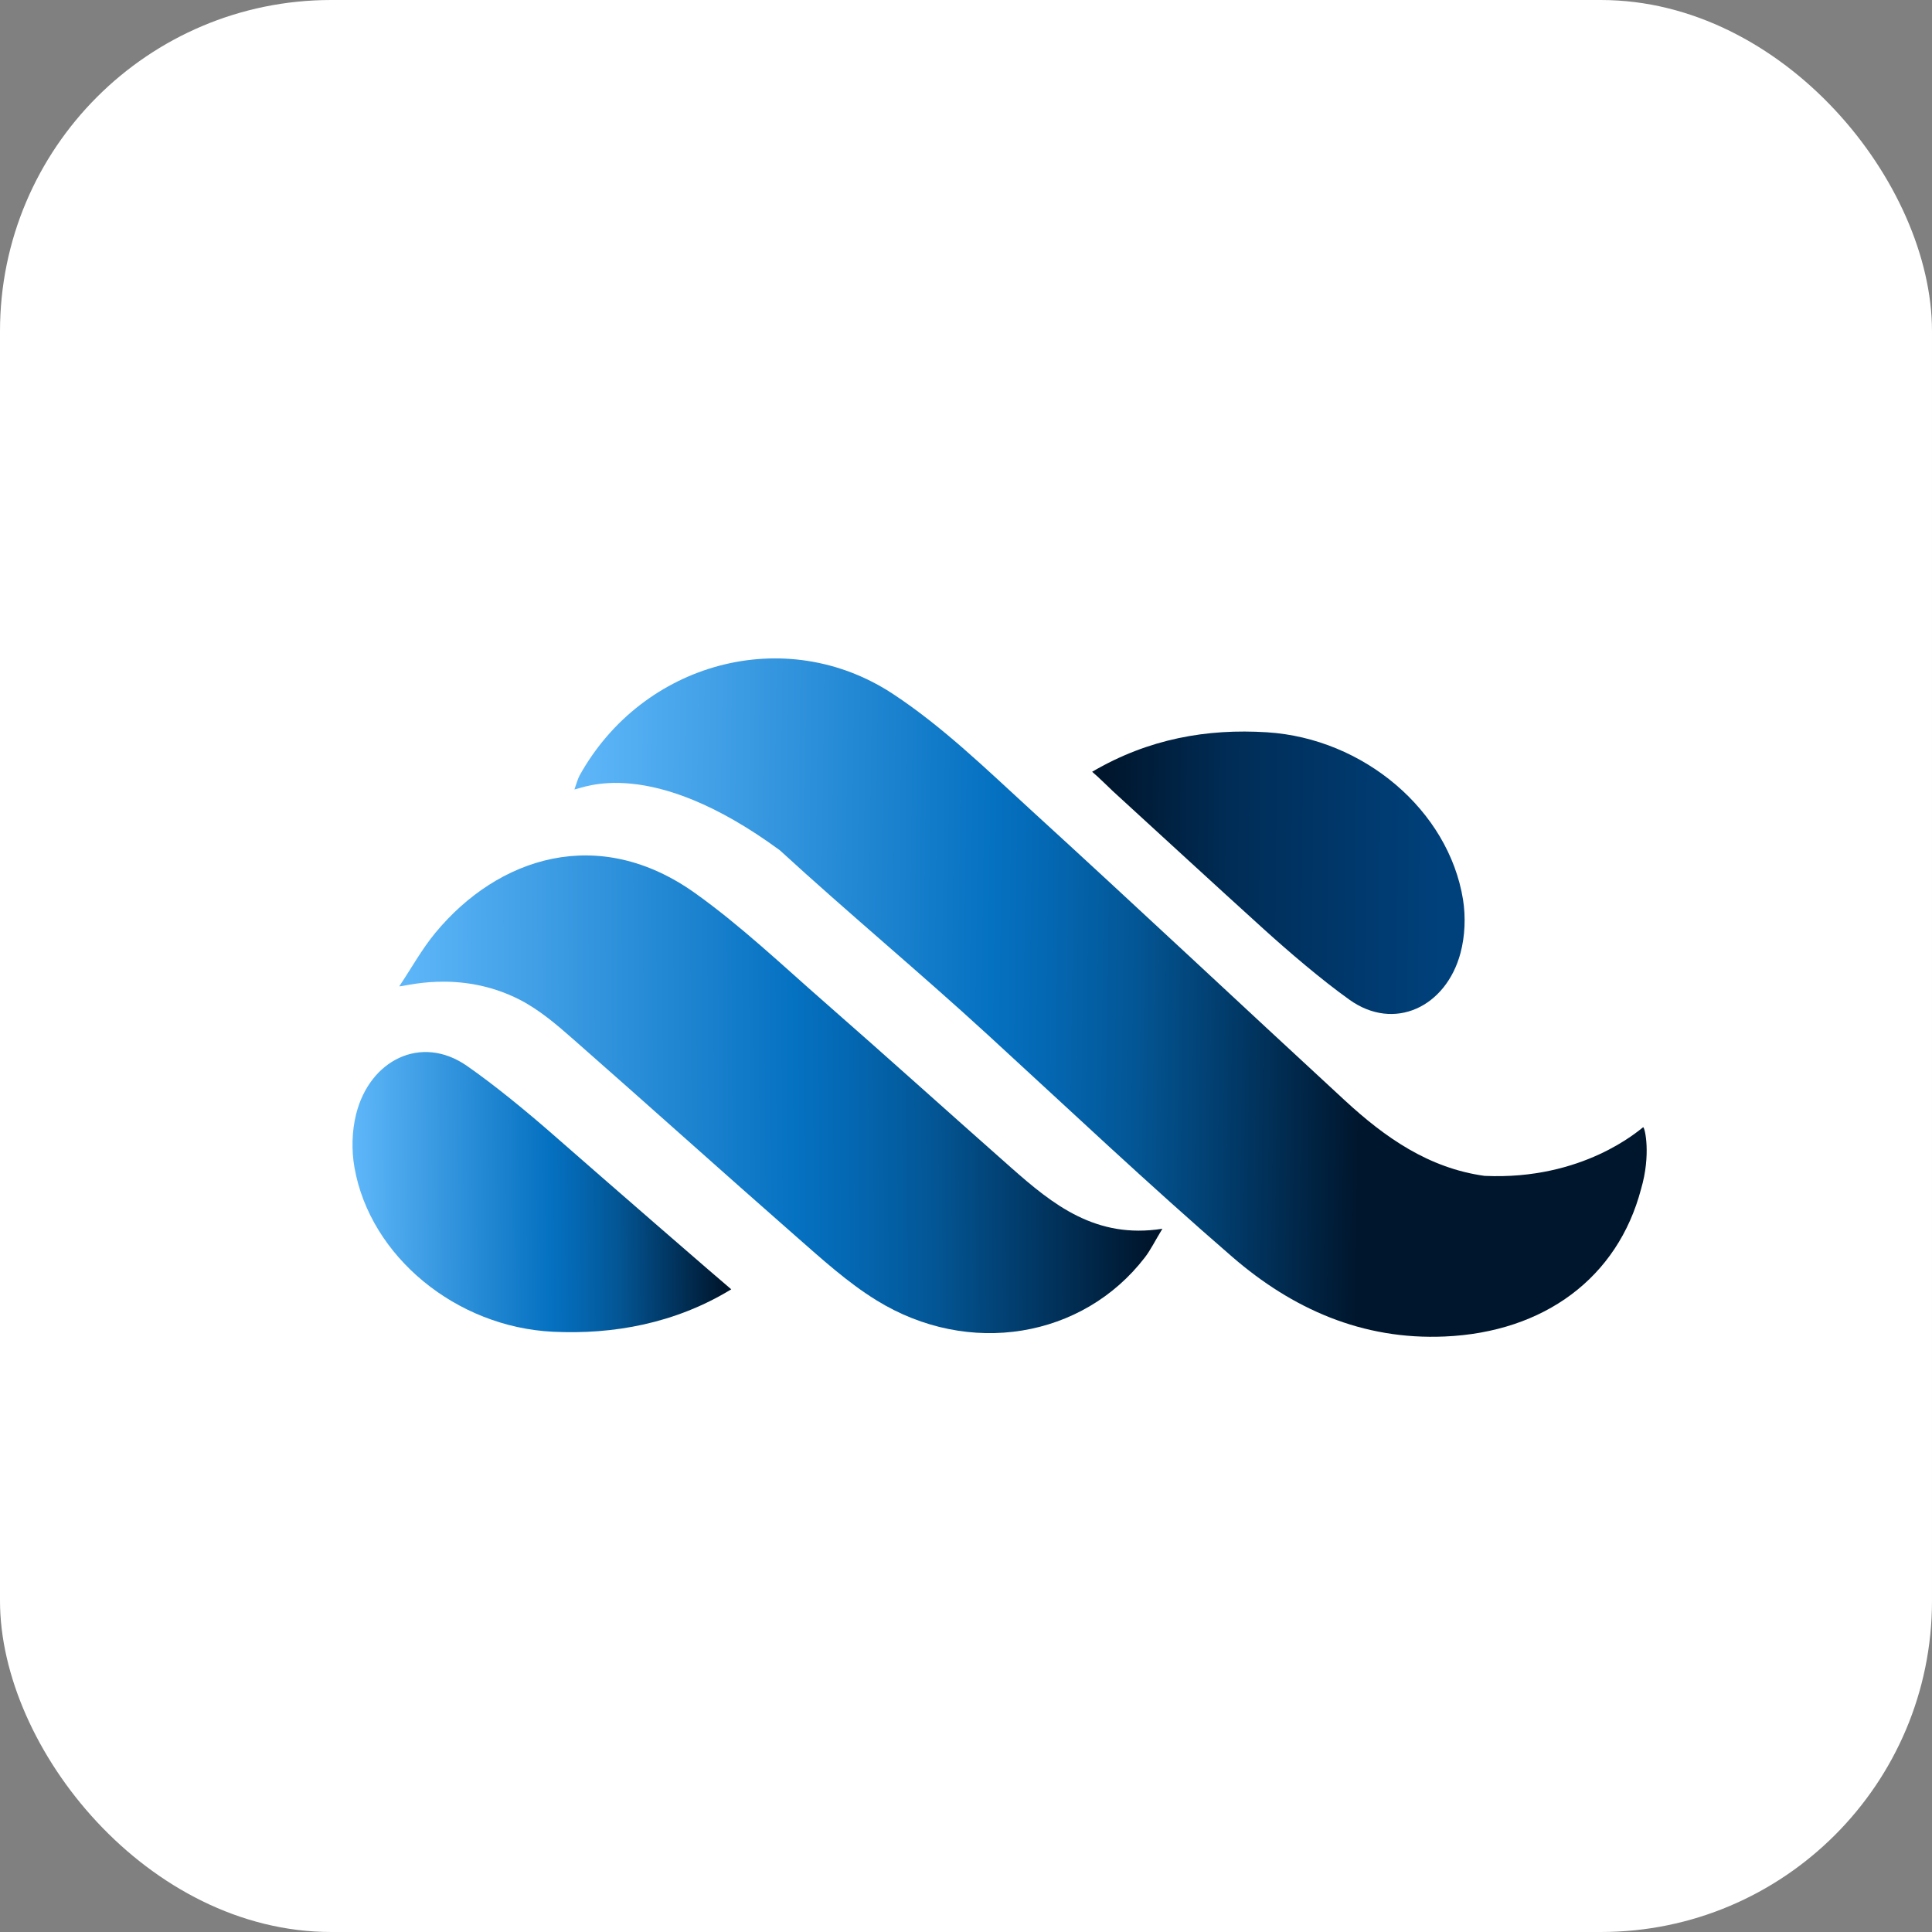
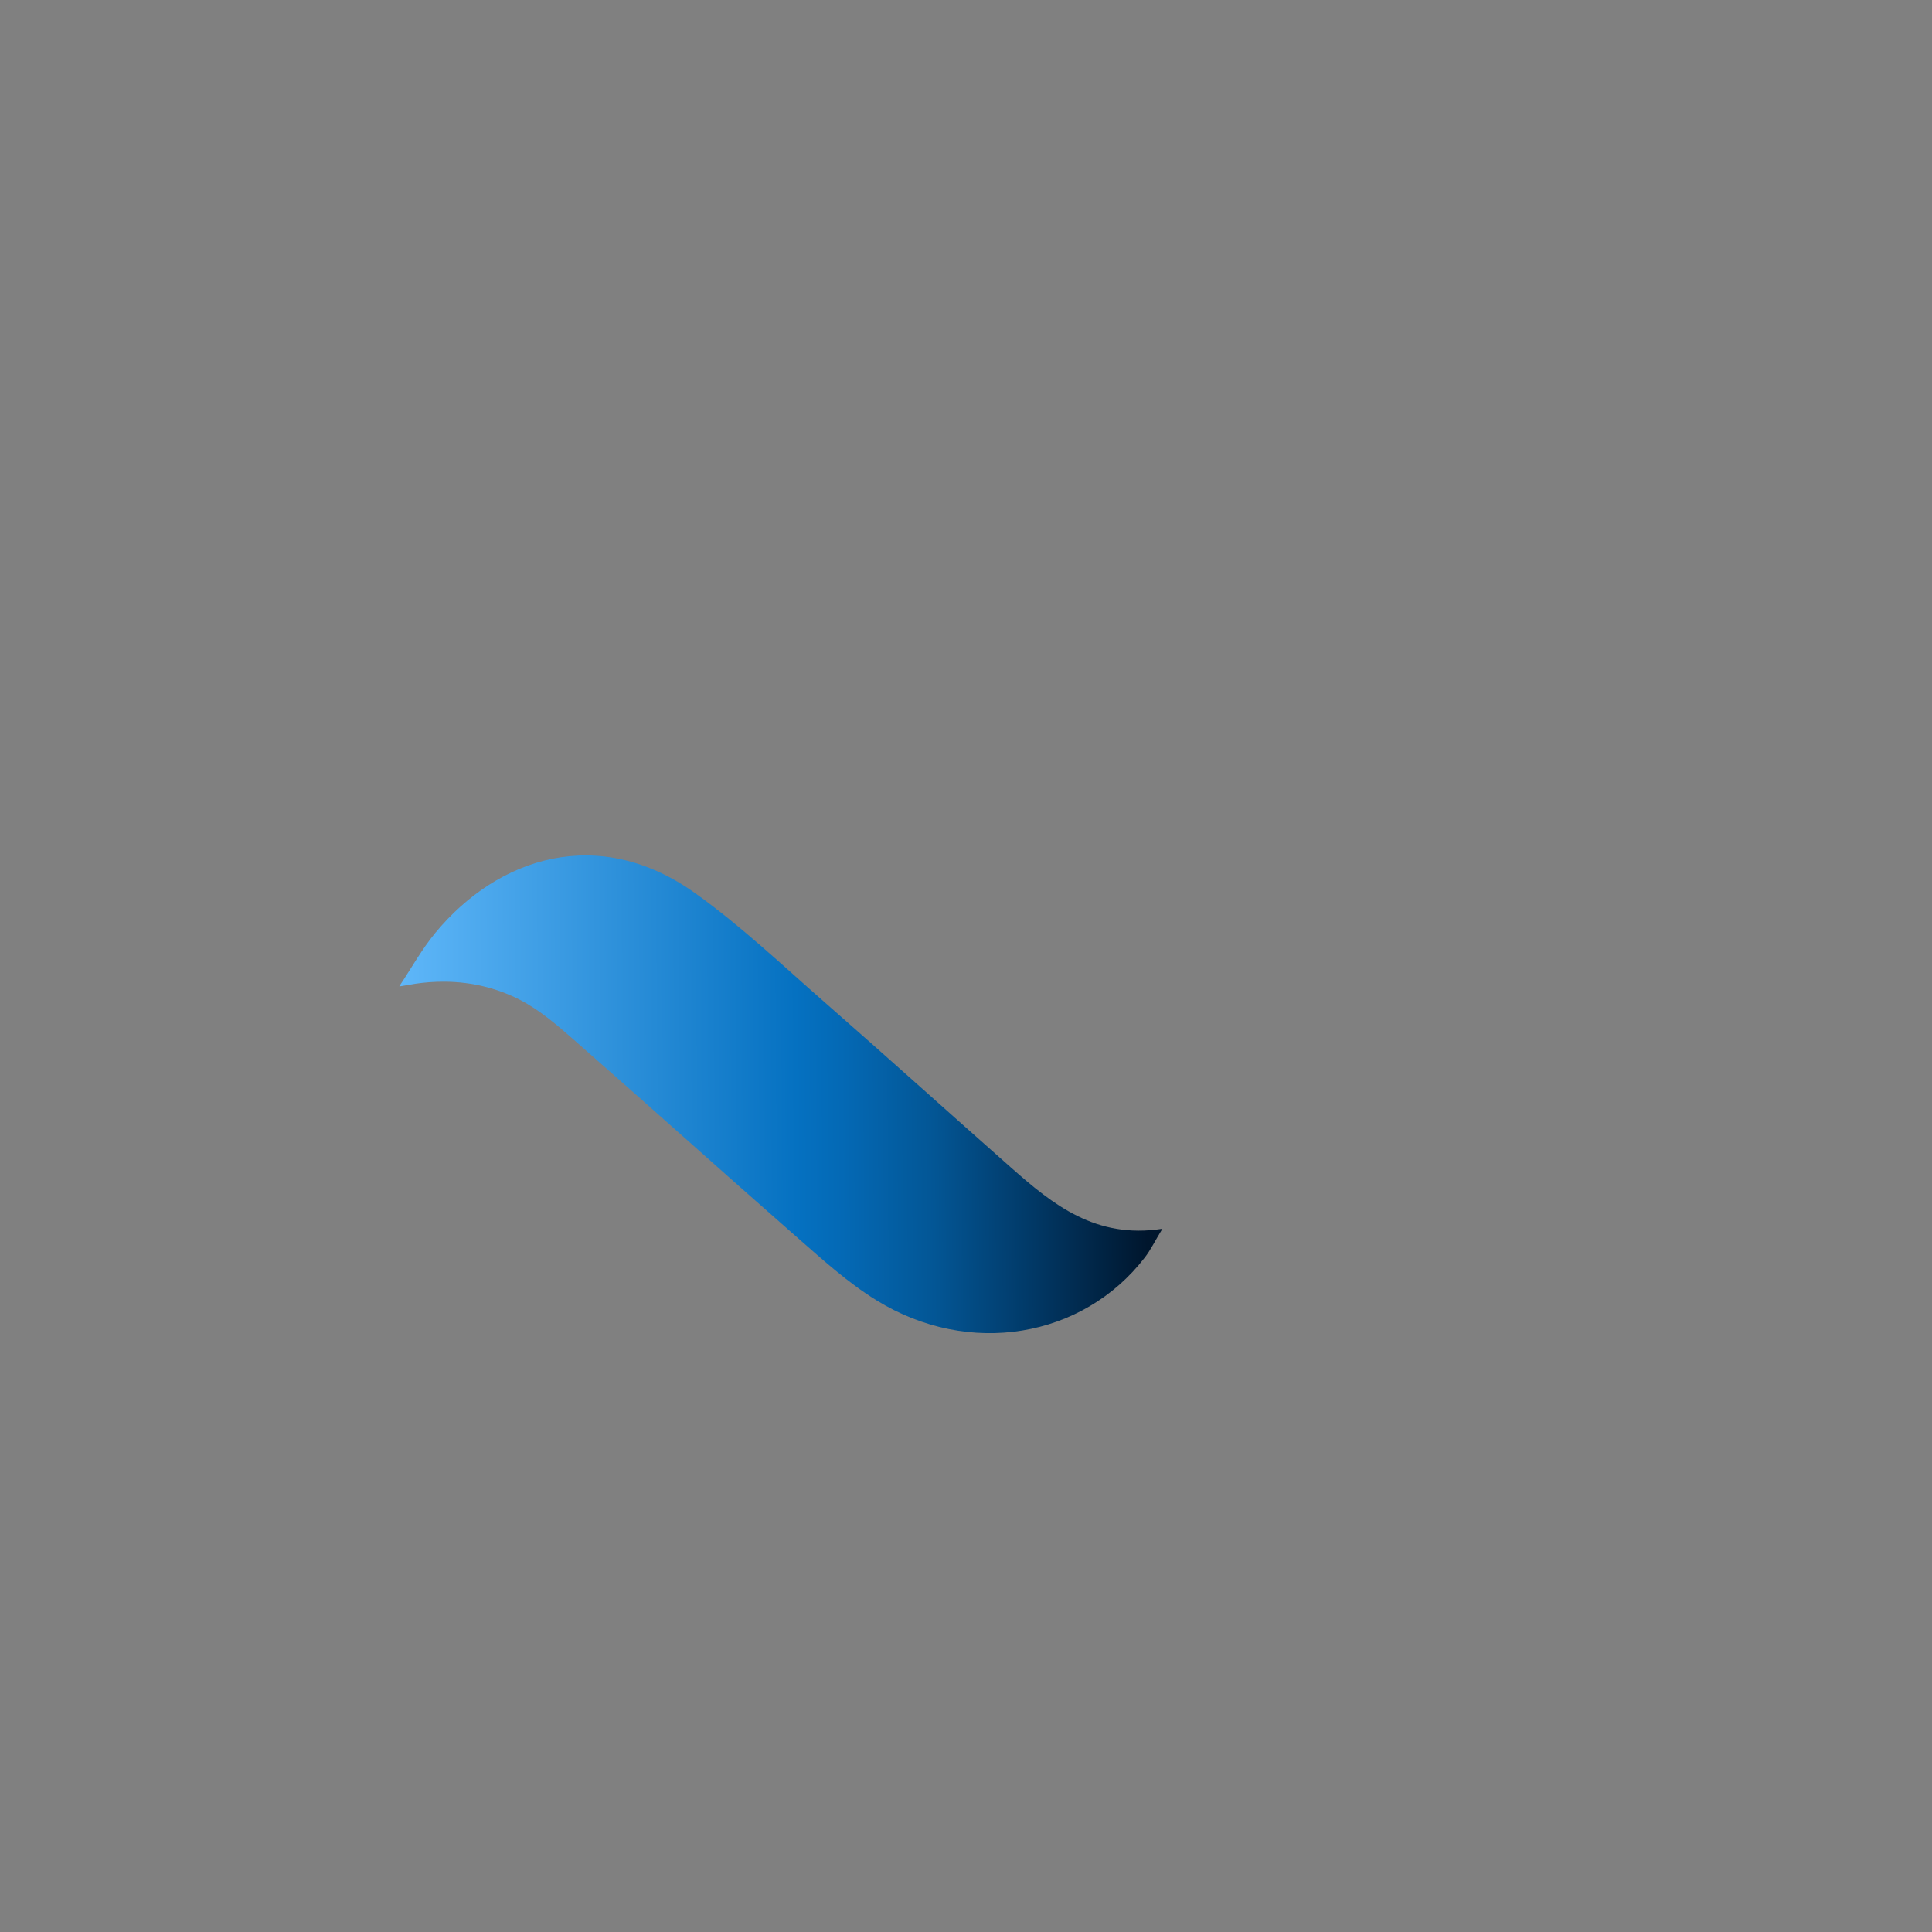
<svg xmlns="http://www.w3.org/2000/svg" xmlns:xlink="http://www.w3.org/1999/xlink" id="Capa_1" data-name="Capa 1" viewBox="0 0 175 175">
  <rect x="0" y="0" width="175" height="175" fill="#808080" stroke="none" />
  <defs>
    <style>
      .cls-1 {
        fill: url(#Nueva_muestra_de_degradado_1-2);
      }

      .cls-1, .cls-2, .cls-3, .cls-4, .cls-5 {
        stroke-width: 0px;
      }

      .cls-2 {
        fill: url(#Nueva_muestra_de_degradado_7);
      }

      .cls-3 {
        fill: url(#Nueva_muestra_de_degradado_1-3);
      }

      .cls-4 {
        fill: url(#Nueva_muestra_de_degradado_1);
      }

      .cls-5 {
        fill: #fff;
      }
    </style>
    <linearGradient id="Nueva_muestra_de_degradado_1" data-name="Nueva muestra de degradado 1" x1="89.52" y1="134.17" x2="162.47" y2="134.17" gradientTransform="translate(-35.92 -45.65) rotate(.77)" gradientUnits="userSpaceOnUse">
      <stop offset="0" stop-color="#5fb7f9" />
      <stop offset=".52" stop-color="#0571c1" />
      <stop offset=".58" stop-color="#0469b5" />
      <stop offset=".7" stop-color="#035695" />
      <stop offset=".84" stop-color="#013662" />
      <stop offset=".98" stop-color="#00162d" />
    </linearGradient>
    <linearGradient id="Nueva_muestra_de_degradado_1-2" data-name="Nueva muestra de degradado 1" x1="30.67" y1="75.62" x2="99.64" y2="75.62" gradientTransform="translate(5.04 23.96) rotate(-.4)" xlink:href="#Nueva_muestra_de_degradado_1" />
    <linearGradient id="Nueva_muestra_de_degradado_1-3" data-name="Nueva muestra de degradado 1" x1="26.34" y1="84.31" x2="60.54" y2="84.31" gradientTransform="translate(5.04 23.96) rotate(-.4)" xlink:href="#Nueva_muestra_de_degradado_1" />
    <linearGradient id="Nueva_muestra_de_degradado_7" data-name="Nueva muestra de degradado 7" x1="6925.15" y1="-3379.8" x2="6959.01" y2="-3379.8" gradientTransform="translate(7089.39 -3235.22) rotate(-179.46)" gradientUnits="userSpaceOnUse">
      <stop offset=".05" stop-color="#00417c" />
      <stop offset=".62" stop-color="#002d57" />
      <stop offset=".96" stop-color="#00162d" />
    </linearGradient>
  </defs>
-   <rect class="cls-5" y="0" width="175" height="175" rx="30" ry="30" />
  <g>
-     <path class="cls-4" d="M52.03,71.51c.2-.55.29-.93.46-1.25,5.69-10.27,18.66-13.84,28.43-7.38,4.5,2.97,8.45,6.82,12.45,10.48,9.54,8.71,18.95,17.56,28.45,26.32,3.62,3.34,7.58,6.13,12.65,6.83,8.92.41,13.98-4.13,14.37-4.41.17.07.71,2.52-.19,5.59-2.12,8.07-8.8,12.98-17.78,13.37-7.48.33-13.82-2.51-19.26-7.22-7.54-6.52-14.79-13.37-22.14-20.11-6.18-5.67-12.65-11.04-18.83-16.71-11.78-8.65-17.87-5.6-18.61-5.51Z" />
    <path class="cls-1" d="M36.17,89.33c1.08-1.61,2.03-3.34,3.26-4.83,5.68-6.87,14.8-9.85,23.56-3.58,4.13,2.95,7.85,6.49,11.68,9.84,5.67,4.96,11.26,10.01,16.91,15,3.78,3.34,7.67,6.49,13.71,5.54-.68,1.12-1.06,1.91-1.59,2.6-5.62,7.31-15.95,9.05-24.31,3.88-2.63-1.62-4.96-3.75-7.3-5.8-6.73-5.9-13.38-11.89-20.1-17.79-1.52-1.34-3.1-2.7-4.9-3.63-5.56-2.85-10.76-1.09-10.92-1.23Z" />
-     <path class="cls-3" d="M66.23,116.79c-5.08,3.1-10.7,4.1-16.12,3.84-8.77-.41-16.57-6.8-18-14.86-.28-1.57-.24-3.31.15-4.86,1.22-4.88,5.87-7.24,10.01-4.38,2.54,1.76,5.52,4.22,7.86,6.27,4.64,4.07,15.49,13.49,16.1,13.98Z" />
-     <path class="cls-2" d="M98.92,69.91c5.13-3.01,10.43-3.92,15.84-3.58,8.76.55,16.45,7.07,17.76,15.15.25,1.57.18,3.32-.23,4.85-1.3,4.86-5.99,7.15-10.08,4.21-2.52-1.8-5.45-4.31-7.75-6.39-4.57-4.14-9.11-8.33-13.66-12.49-.33-.3-1.27-1.25-1.87-1.75Z" />
  </g>
</svg>